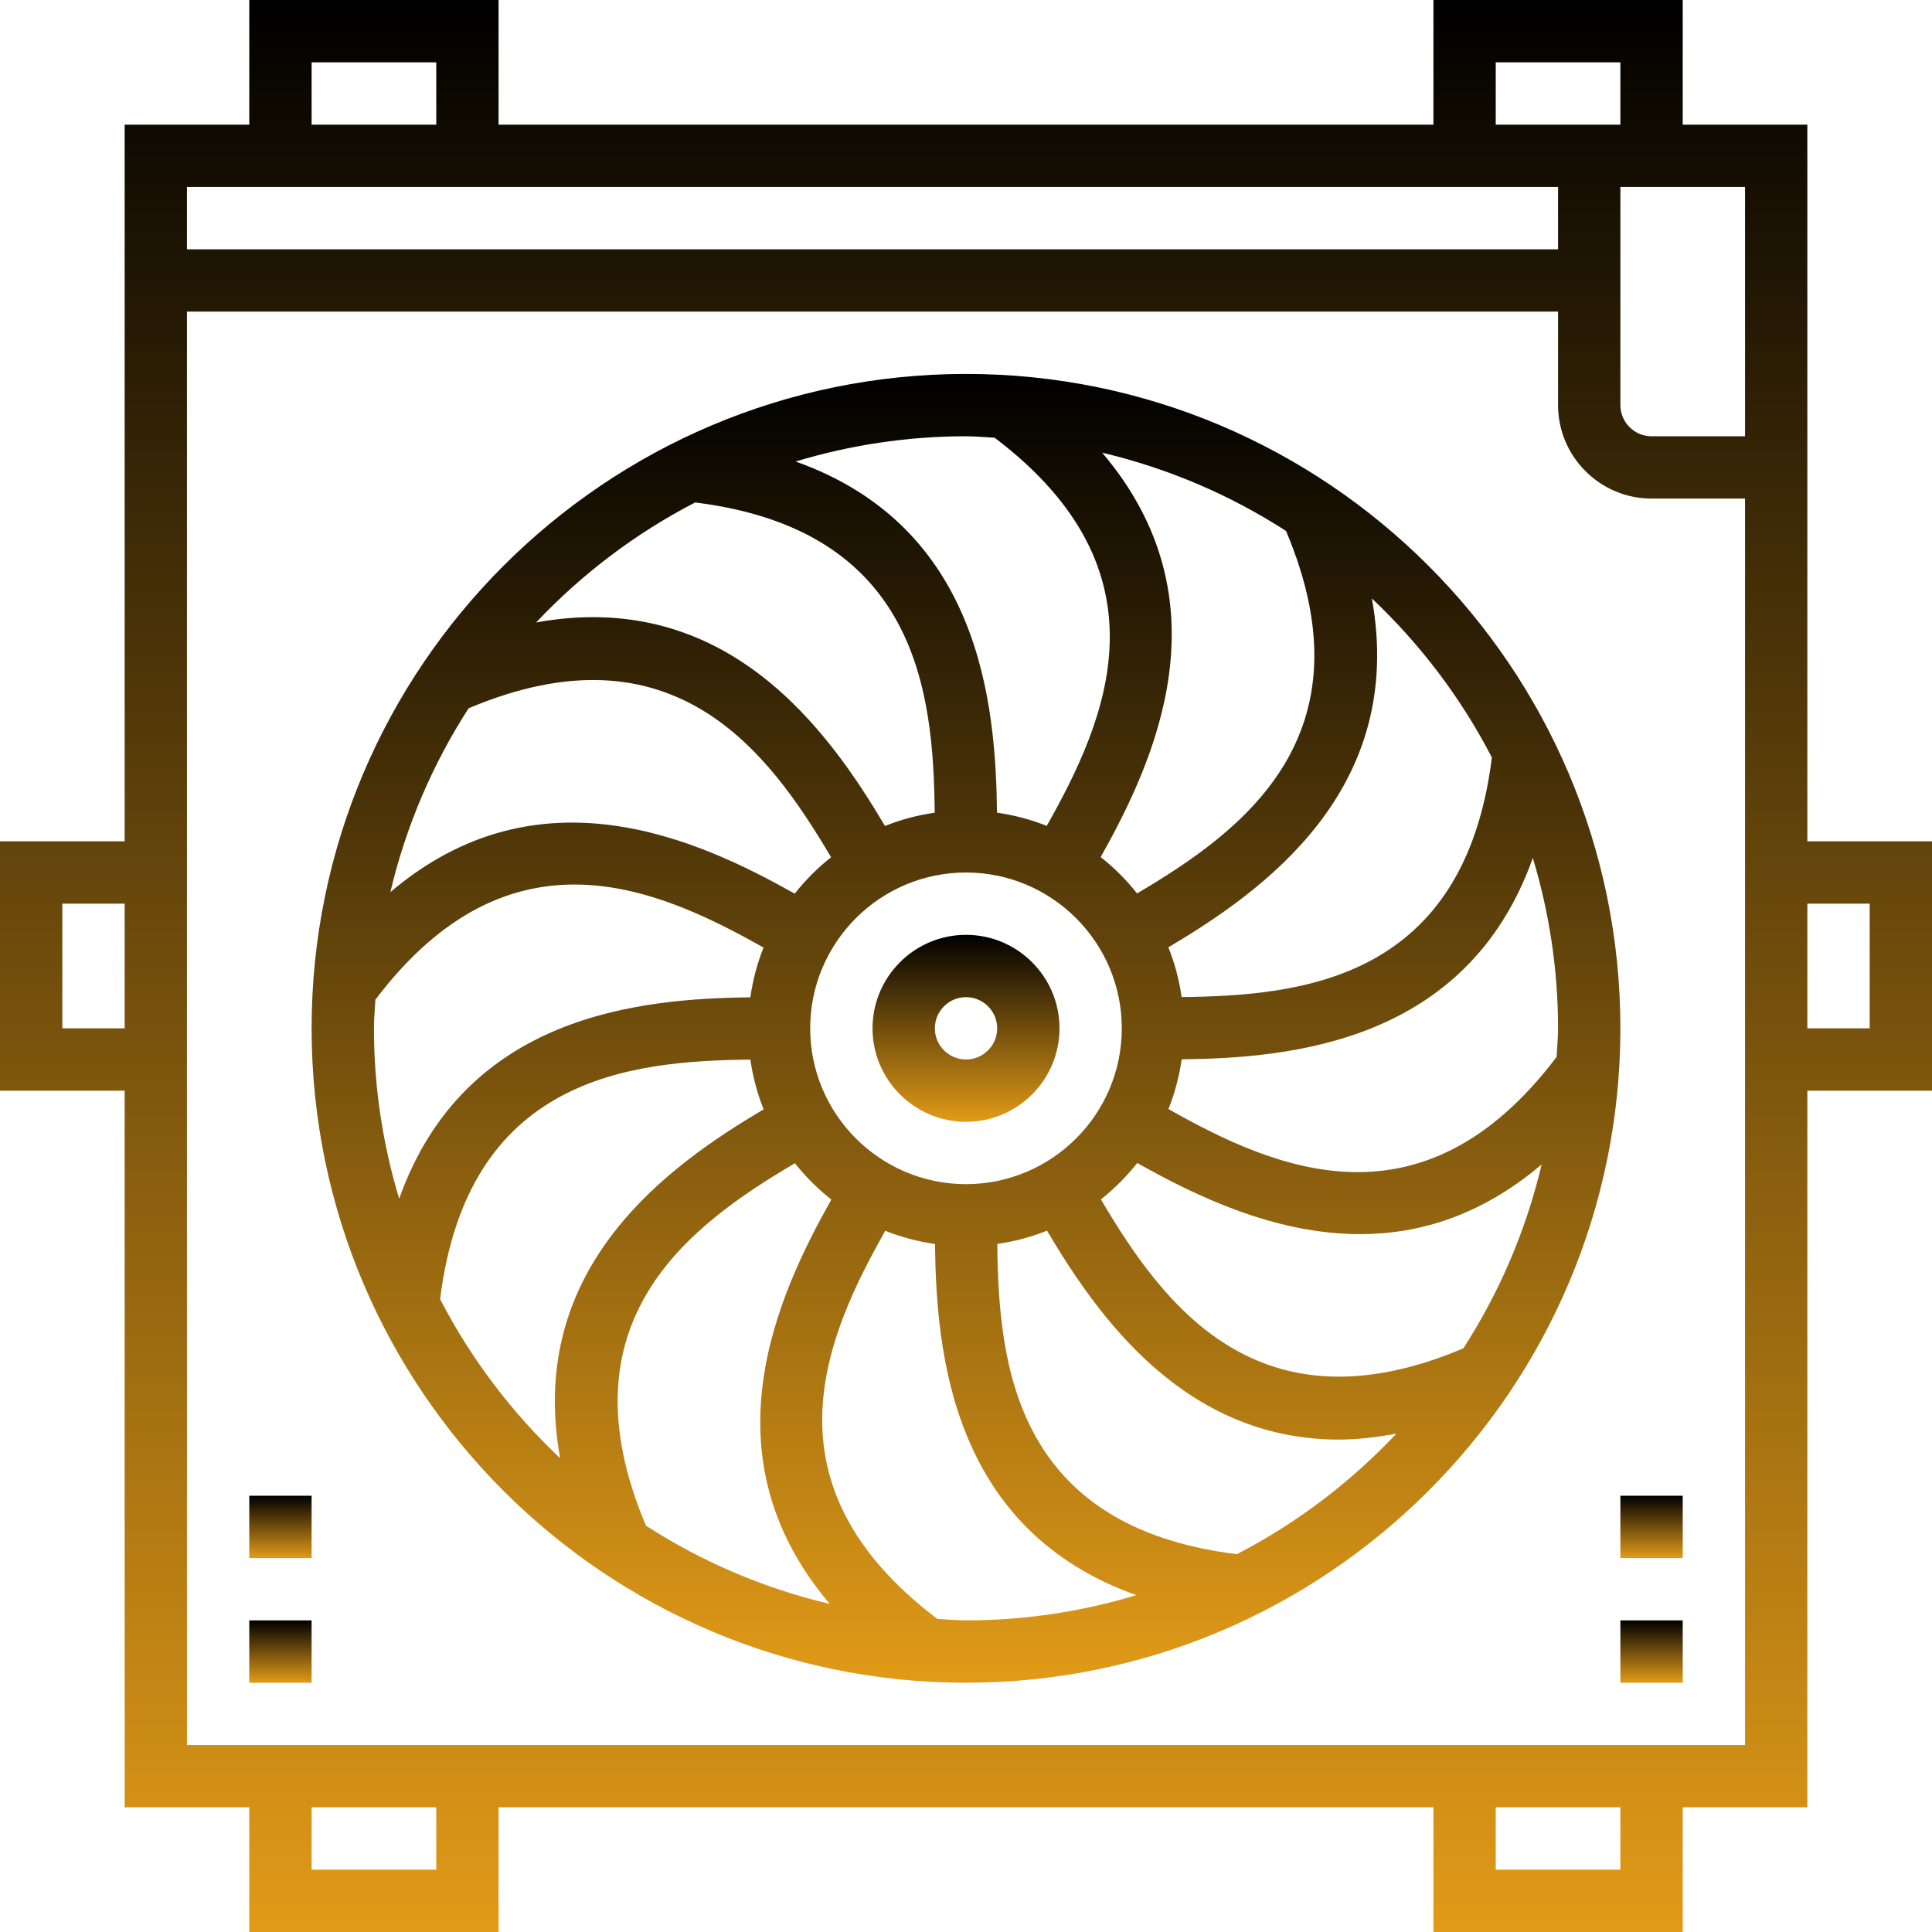
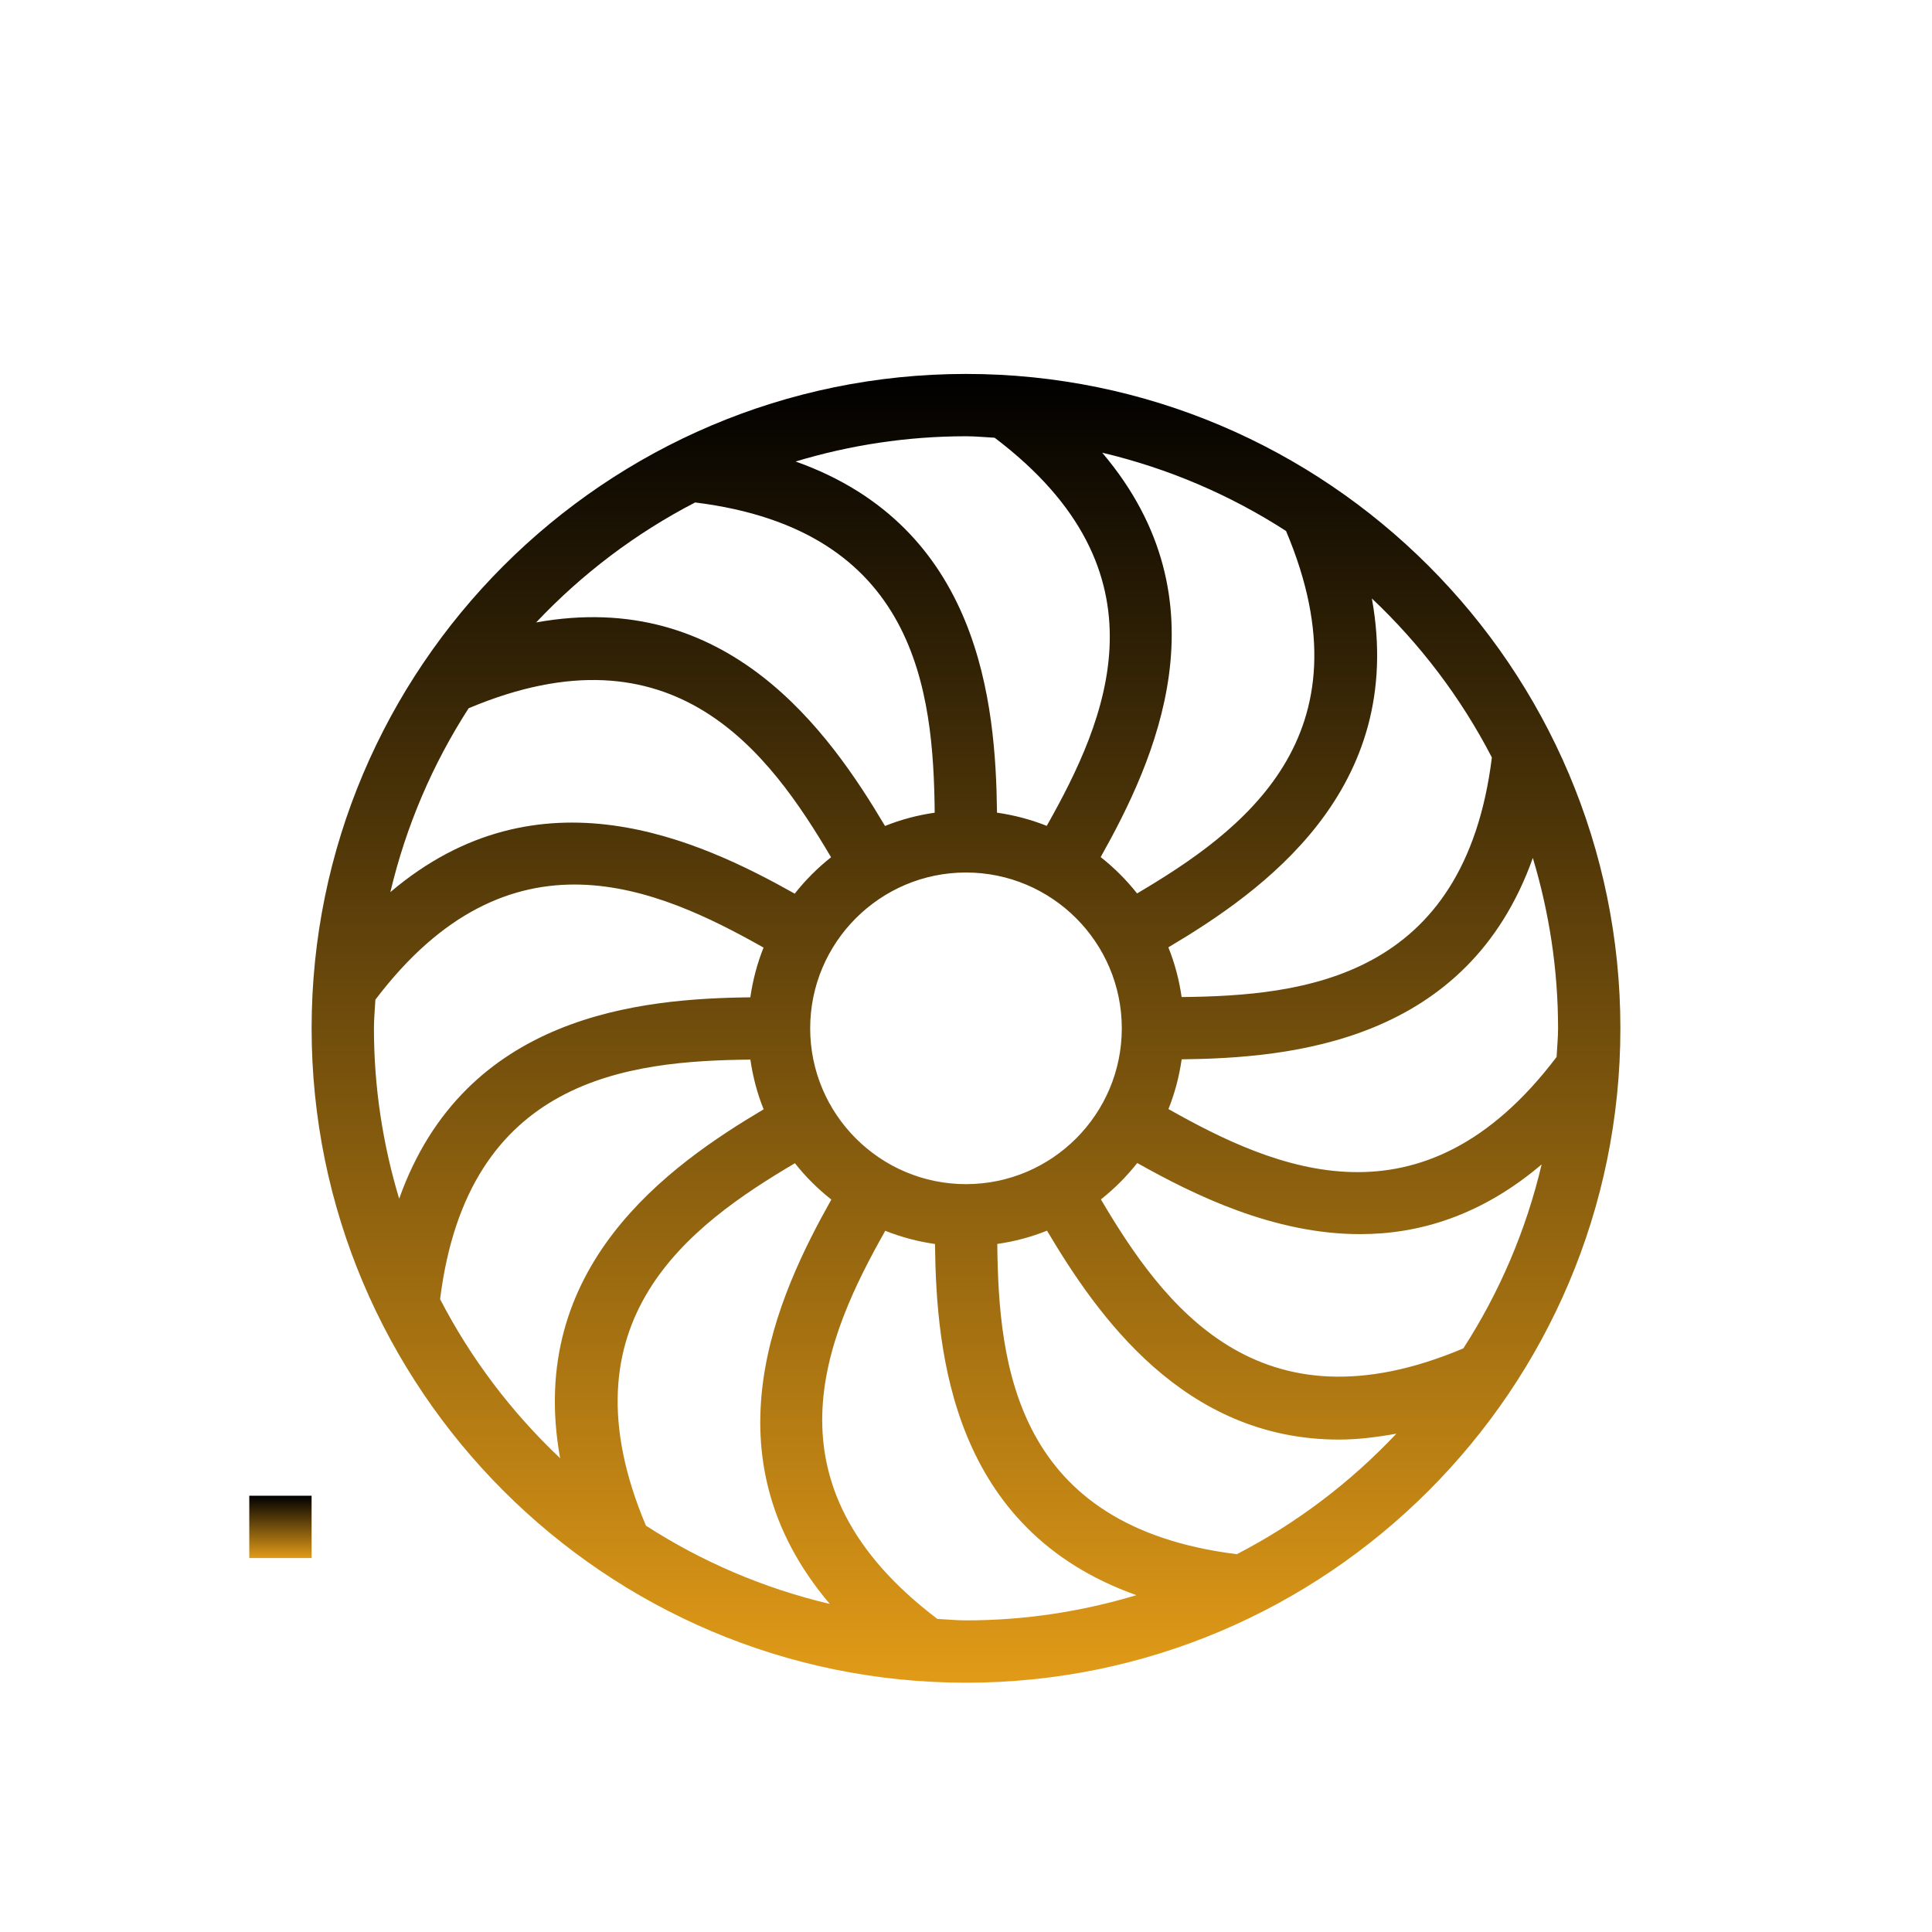
<svg xmlns="http://www.w3.org/2000/svg" width="100" height="100" viewBox="0 0 100 100" fill="none" id="1517089910" class="svg u_1517089910" alt="Wheel Alignment  | Collins Enterprises" data-hover-effect="zoomout" data-icon-custom="true" data-icon-name="wheel alignment.svg">
-   <path d="M50.001 48.387C47.333 48.387 45.162 50.558 45.162 53.226C45.162 55.894 47.333 58.065 50.001 58.065C52.669 58.065 54.84 55.894 54.84 53.226C54.84 50.558 52.669 48.387 50.001 48.387ZM50.001 54.839C49.112 54.839 48.388 54.115 48.388 53.226C48.388 52.337 49.112 51.613 50.001 51.613C50.889 51.613 51.614 52.337 51.614 53.226C51.614 54.115 50.889 54.839 50.001 54.839Z" fill="url(#paint0_linear_19062_1219)" />
  <path d="M50 19.355C31.323 19.355 16.129 34.548 16.129 53.226C16.129 71.903 31.323 87.097 50 87.097C68.677 87.097 83.871 71.903 83.871 53.226C83.871 34.548 68.677 19.355 50 19.355ZM75.742 69.792C65.113 74.282 60.19 67.51 56.982 62.081C57.681 61.529 58.311 60.897 58.863 60.197C61.805 61.849 65.921 63.879 70.4 63.879C73.453 63.879 76.671 62.924 79.795 60.271C78.984 63.703 77.603 66.911 75.742 69.792ZM50 61.291C45.553 61.291 41.935 57.673 41.935 53.226C41.935 48.779 45.553 45.161 50 45.161C54.447 45.161 58.064 48.779 58.064 53.226C58.064 57.673 54.447 61.291 50 61.291ZM41.145 60.208C41.697 60.907 42.329 61.537 43.029 62.089C40.252 67.036 36.408 75.315 42.95 83.019C39.519 82.208 36.313 80.828 33.434 78.968C28.943 68.339 35.716 63.416 41.145 60.208ZM24.256 36.66C34.889 32.174 39.808 38.944 43.016 44.371C42.318 44.923 41.687 45.555 41.135 46.255C36.189 43.478 27.91 39.634 20.205 46.176C21.018 42.745 22.398 39.539 24.256 36.66ZM58.855 46.244C58.303 45.545 57.671 44.915 56.971 44.363C59.748 39.416 63.592 31.137 57.05 23.432C60.48 24.244 63.687 25.624 66.566 27.484C71.056 38.113 64.284 43.036 58.855 46.244ZM80.569 54.708C73.611 63.902 65.969 60.502 60.479 57.405C60.805 56.589 61.034 55.728 61.163 54.831C66.842 54.763 75.945 53.95 79.339 44.407C80.18 47.202 80.645 50.16 80.645 53.226C80.645 53.726 80.593 54.215 80.569 54.708ZM77.219 39.207C75.797 50.666 67.468 51.542 61.161 51.607C61.032 50.711 60.803 49.849 60.474 49.034C65.348 46.141 72.802 40.898 71.008 30.976C73.513 33.342 75.621 36.116 77.219 39.207ZM51.482 22.657C60.674 29.613 57.276 37.257 54.179 42.747C53.363 42.421 52.502 42.192 51.605 42.063C51.537 36.384 50.724 27.281 41.181 23.887C43.976 23.045 46.934 22.581 50 22.581C50.5 22.581 50.987 22.632 51.482 22.657ZM35.98 26.007C47.44 27.429 48.316 35.758 48.38 42.065C47.485 42.194 46.623 42.423 45.808 42.752C42.914 37.878 37.674 30.421 27.75 32.218C30.116 29.711 32.892 27.605 35.98 26.007ZM19.43 51.744C26.389 42.55 34.031 45.952 39.521 49.047C39.195 49.863 38.966 50.724 38.837 51.621C33.158 51.689 24.055 52.502 20.661 62.045C19.819 59.25 19.355 56.292 19.355 53.226C19.355 52.726 19.406 52.237 19.43 51.744ZM22.78 67.245C24.203 55.786 32.532 54.91 38.839 54.845C38.968 55.74 39.197 56.603 39.526 57.418C34.651 60.311 27.198 65.553 28.992 75.476C26.487 73.11 24.379 70.336 22.78 67.245ZM48.518 83.795C39.326 76.839 42.724 69.195 45.821 63.705C46.637 64.031 47.498 64.26 48.395 64.389C48.463 70.068 49.276 79.171 58.819 82.565C56.024 83.407 53.066 83.871 50 83.871C49.5 83.871 49.013 83.82 48.518 83.795ZM64.019 80.445C52.56 79.023 51.684 70.694 51.619 64.387C52.514 64.258 53.377 64.028 54.193 63.7C56.787 68.07 61.258 74.513 69.306 74.513C70.242 74.513 71.24 74.395 72.276 74.207C69.903 76.724 67.119 78.841 64.019 80.445Z" fill="url(#paint1_linear_19062_1219)" />
-   <path d="M100 43.548H93.548V6.452H87.097V0H74.194V6.452H25.806V0H12.903V6.452H6.452V43.548H0V56.452H6.452V93.548H12.903V100H25.806V93.548H74.194V100H87.097V93.548H93.548V56.452H100V43.548ZM90.323 22.581H85.484C84.595 22.581 83.871 21.857 83.871 20.968V9.677H90.323V22.581ZM77.419 3.226H83.871V6.452H77.419V3.226ZM16.129 3.226H22.581V6.452H16.129V3.226ZM80.645 9.677V12.903H9.677V9.677H80.645ZM3.226 53.226V46.774H6.452V53.226H3.226ZM22.581 96.774H16.129V93.548H22.581V96.774ZM83.871 96.774H77.419V93.548H83.871V96.774ZM9.677 90.323V16.129H80.645V20.968C80.645 23.636 82.816 25.806 85.484 25.806H90.323V90.323H9.677ZM96.774 53.226H93.548V46.774H96.774V53.226Z" fill="url(#paint2_linear_19062_1219)" />
-   <path d="M87.097 83.871H83.871V87.097H87.097V83.871Z" fill="url(#paint3_linear_19062_1219)" />
-   <path d="M87.097 77.419H83.871V80.645H87.097V77.419Z" fill="url(#paint4_linear_19062_1219)" />
-   <path d="M16.128 83.871H12.902V87.097H16.128V83.871Z" fill="url(#paint5_linear_19062_1219)" />
  <path d="M16.128 77.419H12.902V80.645H16.128V77.419Z" fill="url(#paint6_linear_19062_1219)" />
  <defs>
    <linearGradient id="paint0_linear_19062_1219" x1="50.001" y1="48.387" x2="50.001" y2="58.645" gradientUnits="userSpaceOnUse">
      <stop />
      <stop offset="1" stop-color="#EFA419" />
    </linearGradient>
    <linearGradient id="paint1_linear_19062_1219" x1="50" y1="19.355" x2="50" y2="91.162" gradientUnits="userSpaceOnUse">
      <stop />
      <stop offset="1" stop-color="#EFA419" />
    </linearGradient>
    <linearGradient id="paint2_linear_19062_1219" x1="50" y1="-5.96108e-08" x2="50" y2="106" gradientUnits="userSpaceOnUse">
      <stop />
      <stop offset="1" stop-color="#EFA419" />
    </linearGradient>
    <linearGradient id="paint3_linear_19062_1219" x1="85.484" y1="83.871" x2="85.484" y2="87.29" gradientUnits="userSpaceOnUse">
      <stop />
      <stop offset="1" stop-color="#EFA419" />
    </linearGradient>
    <linearGradient id="paint4_linear_19062_1219" x1="85.484" y1="77.419" x2="85.484" y2="80.839" gradientUnits="userSpaceOnUse">
      <stop />
      <stop offset="1" stop-color="#EFA419" />
    </linearGradient>
    <linearGradient id="paint5_linear_19062_1219" x1="14.515" y1="83.871" x2="14.515" y2="87.29" gradientUnits="userSpaceOnUse">
      <stop />
      <stop offset="1" stop-color="#EFA419" />
    </linearGradient>
    <linearGradient id="paint6_linear_19062_1219" x1="14.515" y1="77.419" x2="14.515" y2="80.839" gradientUnits="userSpaceOnUse">
      <stop />
      <stop offset="1" stop-color="#EFA419" />
    </linearGradient>
  </defs>
</svg>